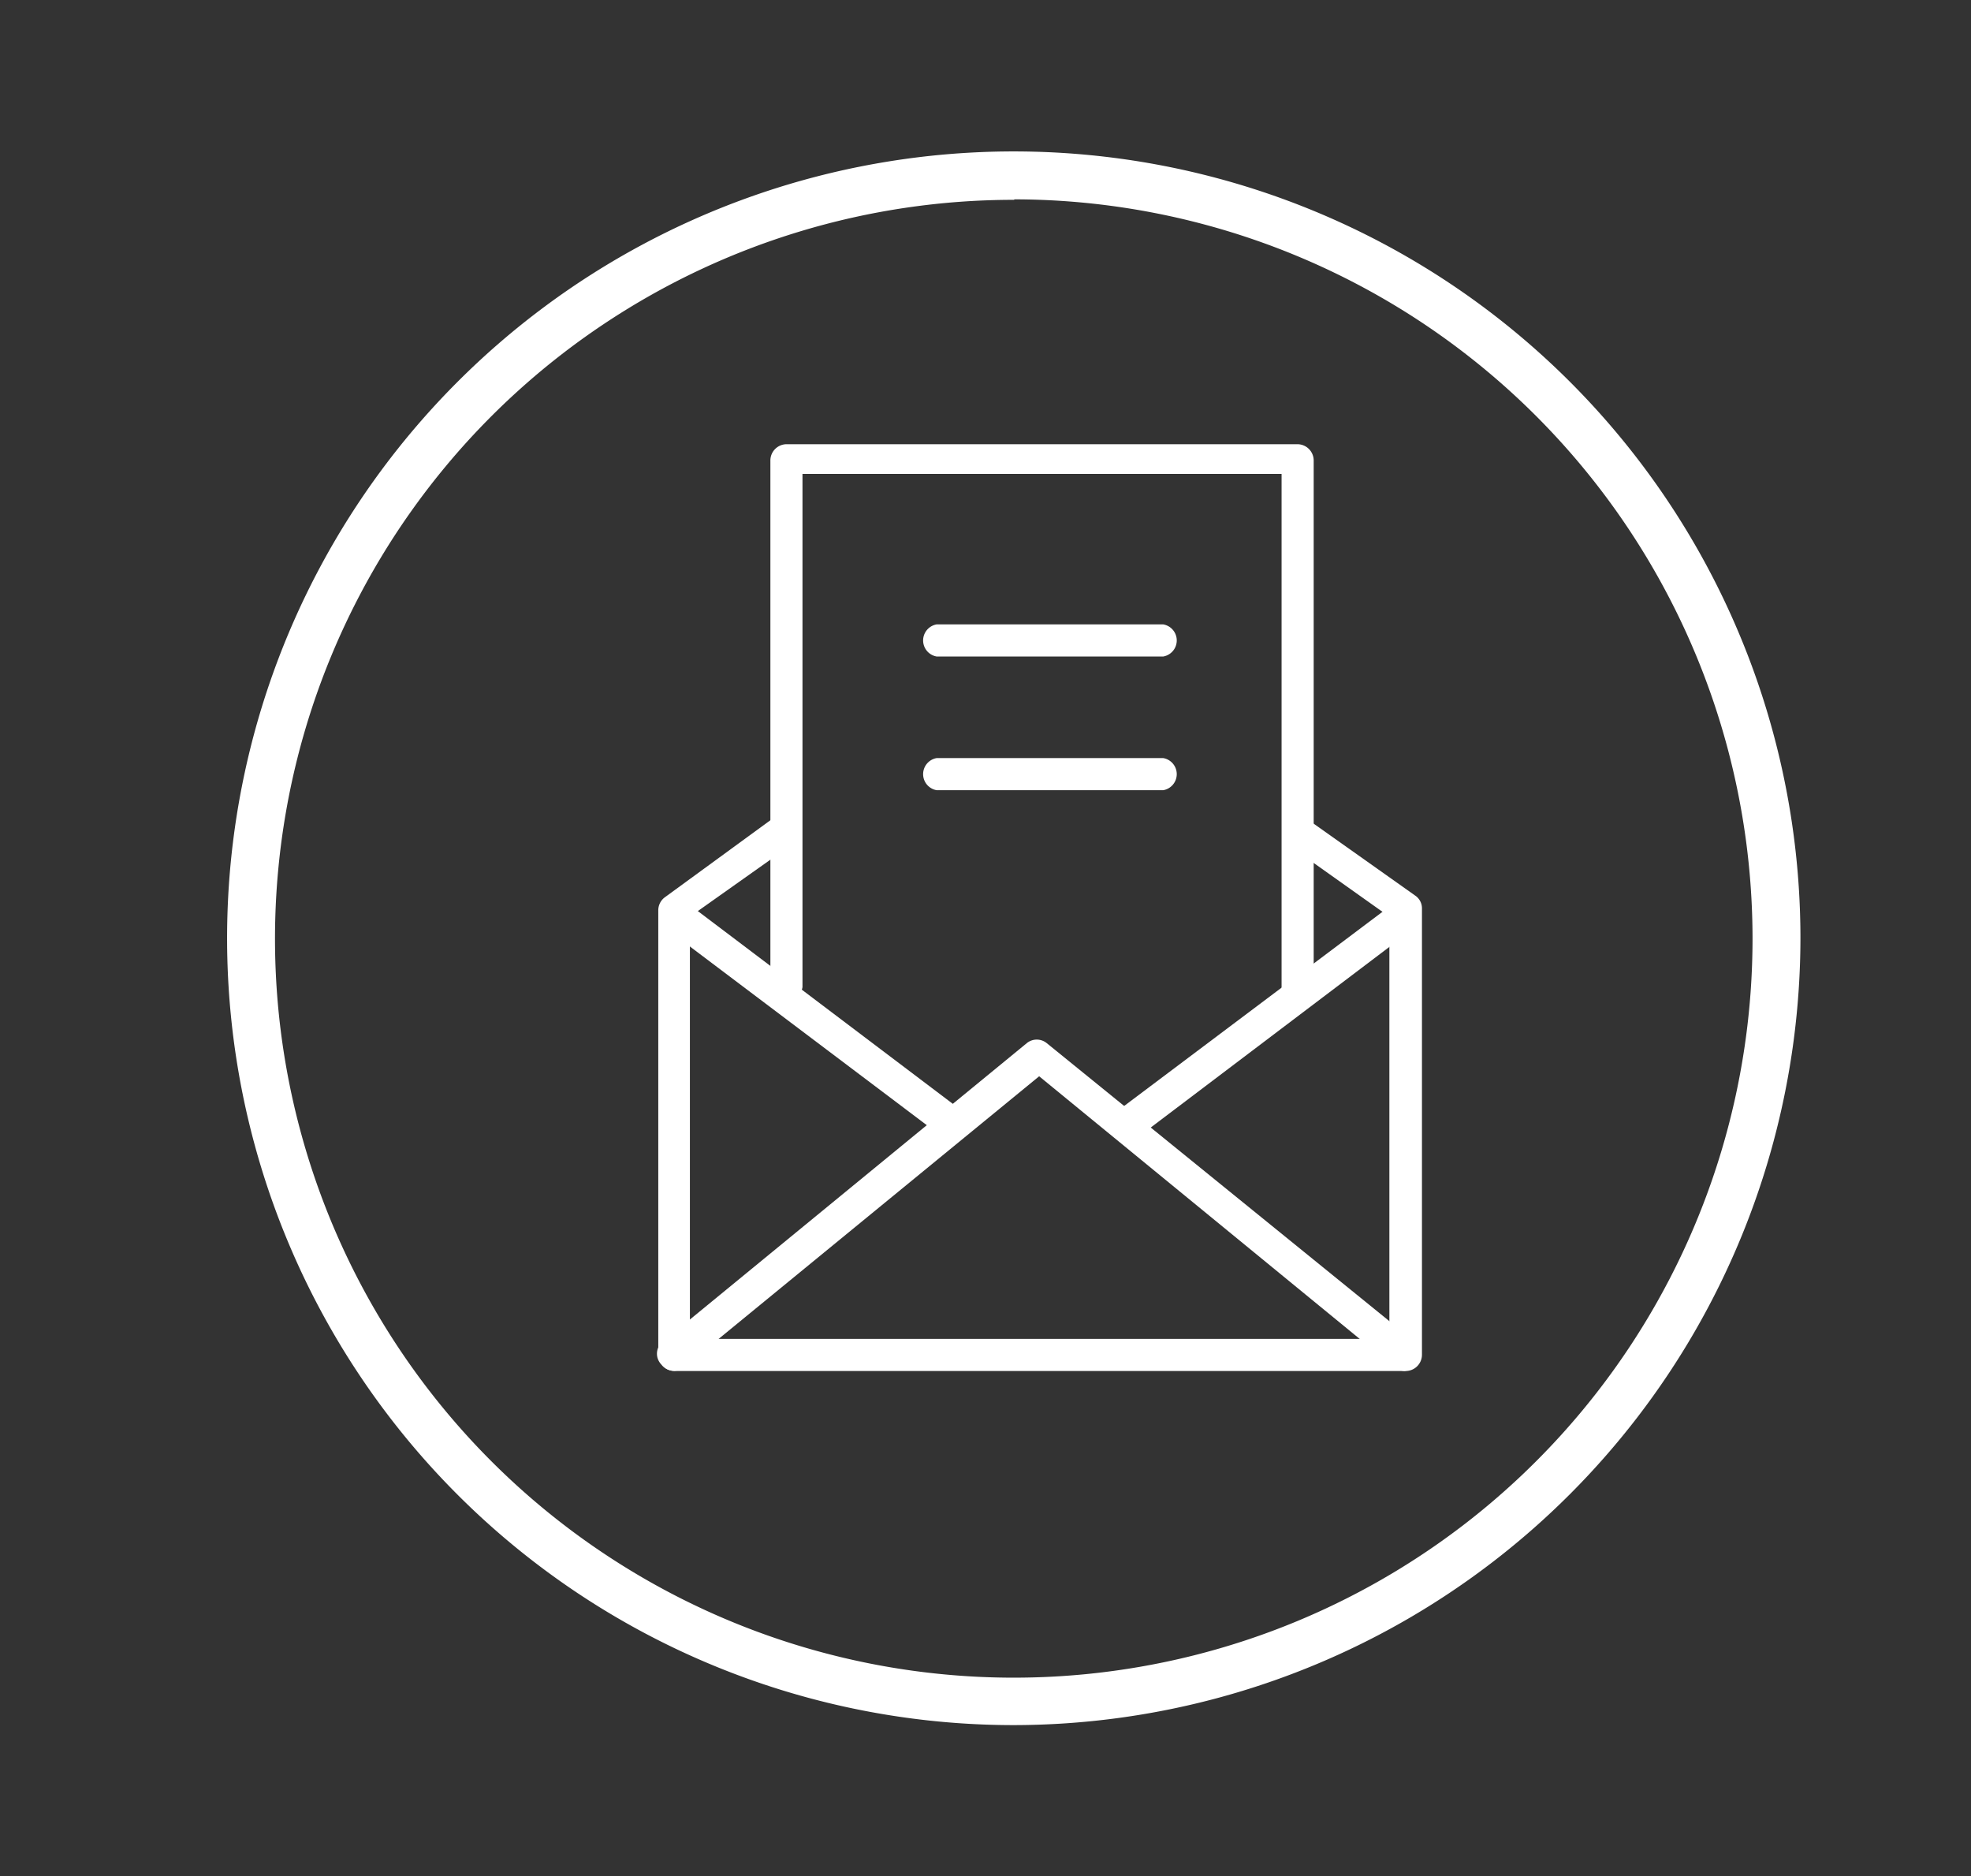
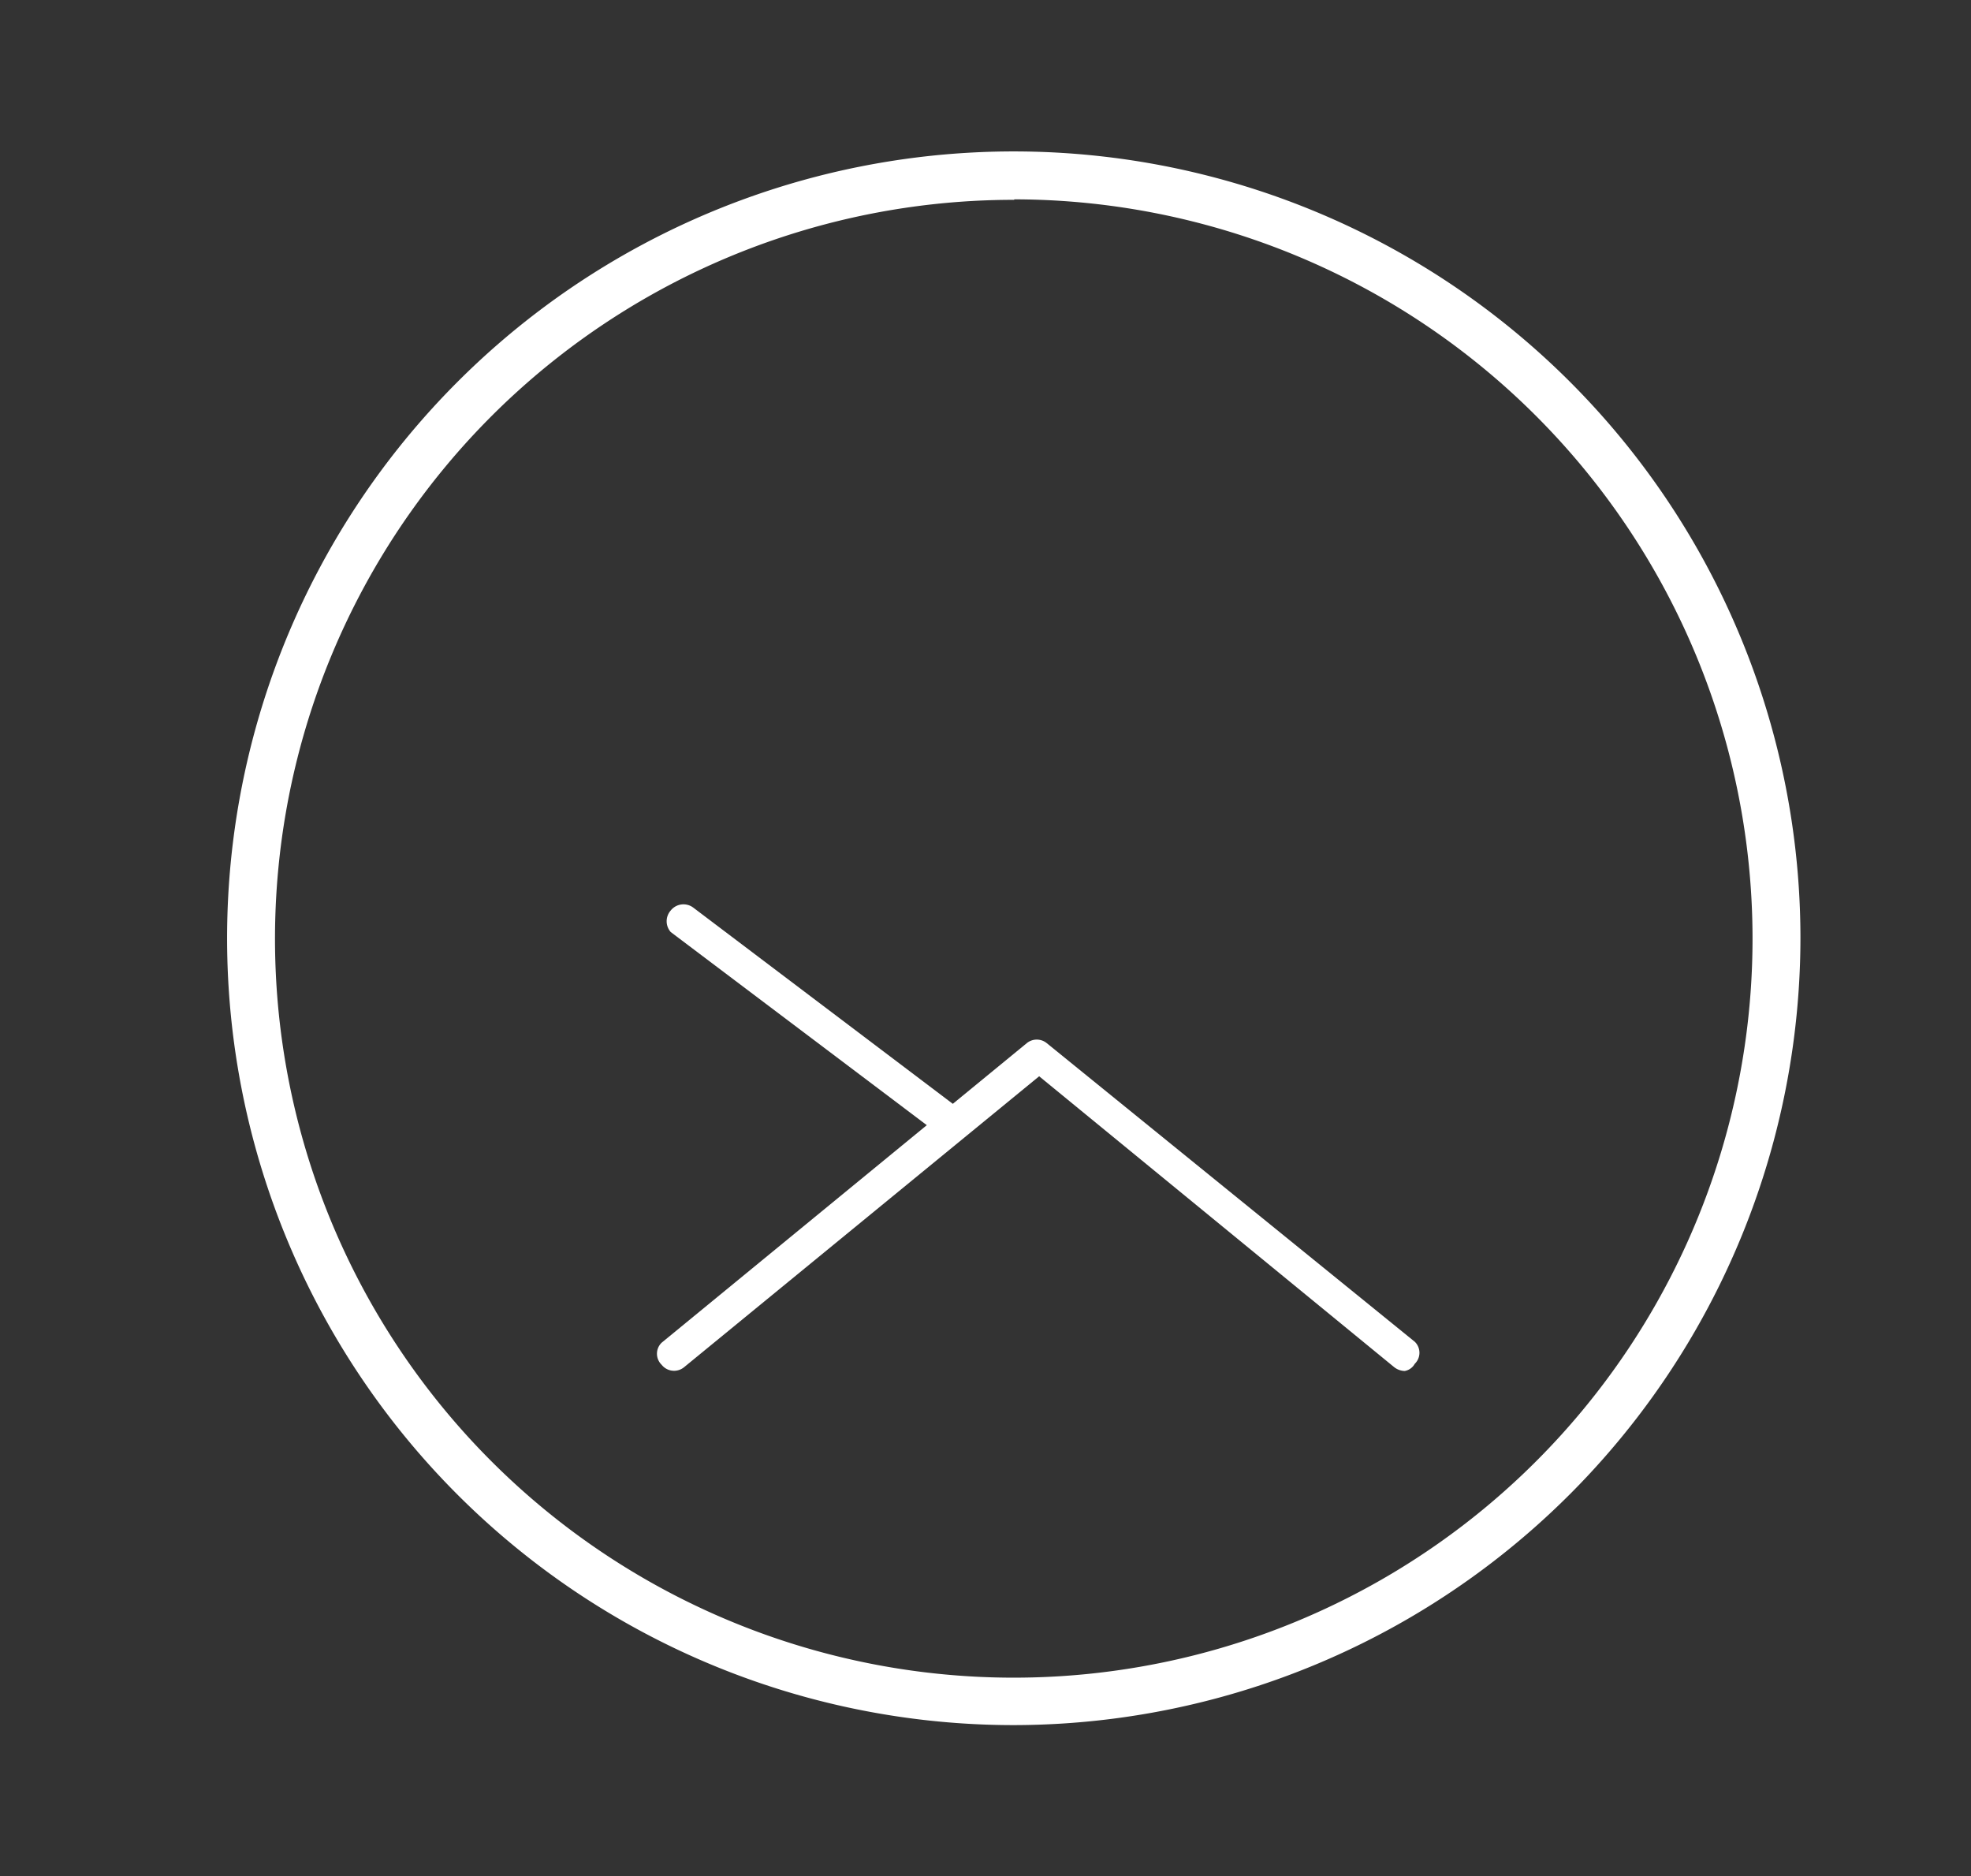
<svg xmlns="http://www.w3.org/2000/svg" id="Layer_1" data-name="Layer 1" viewBox="0 0 41.14 39.15">
  <rect x="0" y="0" width="41.14" height="39.15" fill="#333333" stroke="none" />
  <defs>
    <style>.cls-1{fill:#fff;}</style>
  </defs>
-   <path class="cls-1" d="M29.32,28.61H14.07a.34.34,0,0,1-.33-.34V19a.34.34,0,0,1,.13-.27l2.22-1.62a.34.34,0,0,1,.47.07.34.34,0,0,1-.07.47L14.4,19.13v8.81H29V19.13l-2-1.42a.34.34,0,0,1-.08-.47.32.32,0,0,1,.46-.08l2.16,1.53a.32.32,0,0,1,.14.27v9.31A.34.34,0,0,1,29.32,28.61Z" />
  <path class="cls-1" d="M29.32,28.61a.37.37,0,0,1-.22-.08l-7.41-6.07-7.41,6.07a.33.33,0,0,1-.47-.05.32.32,0,0,1,0-.46l7.62-6.25a.33.33,0,0,1,.42,0L29.53,28a.32.32,0,0,1,0,.46A.3.3,0,0,1,29.32,28.61Z" />
  <path class="cls-1" d="M19.78,23.72a.35.35,0,0,1-.21-.07L14,19.45A.34.34,0,0,1,14,19a.34.34,0,0,1,.47-.06L20,23.12a.33.33,0,0,1,.06.47A.3.3,0,0,1,19.78,23.72Z" />
-   <path class="cls-1" d="M23.61,23.72a.33.33,0,0,1-.2-.6L29,18.92a.34.34,0,0,1,.41.53l-5.55,4.2A.31.31,0,0,1,23.61,23.72Z" />
-   <path class="cls-1" d="M27.08,21.08a.34.34,0,0,1-.33-.34V9.89h-10V20.6a.34.34,0,0,1-.67,0v-11a.34.34,0,0,1,.34-.33H27.08a.34.34,0,0,1,.34.33V20.74A.34.34,0,0,1,27.08,21.08Z" />
-   <path class="cls-1" d="M24.28,13.7H19.55a.34.34,0,0,1,0-.67h4.73a.34.34,0,0,1,0,.67Z" />
-   <path class="cls-1" d="M24.28,16.49H19.55a.34.34,0,0,1,0-.67h4.73a.34.34,0,0,1,0,.67Z" />
  <path class="cls-1" d="M21.17,36A16.42,16.42,0,1,1,37.58,19.57,16.44,16.44,0,0,1,21.17,36Zm0-31.83A15.42,15.42,0,1,0,36.58,19.57,15.43,15.43,0,0,0,21.17,4.16Z" />
</svg>